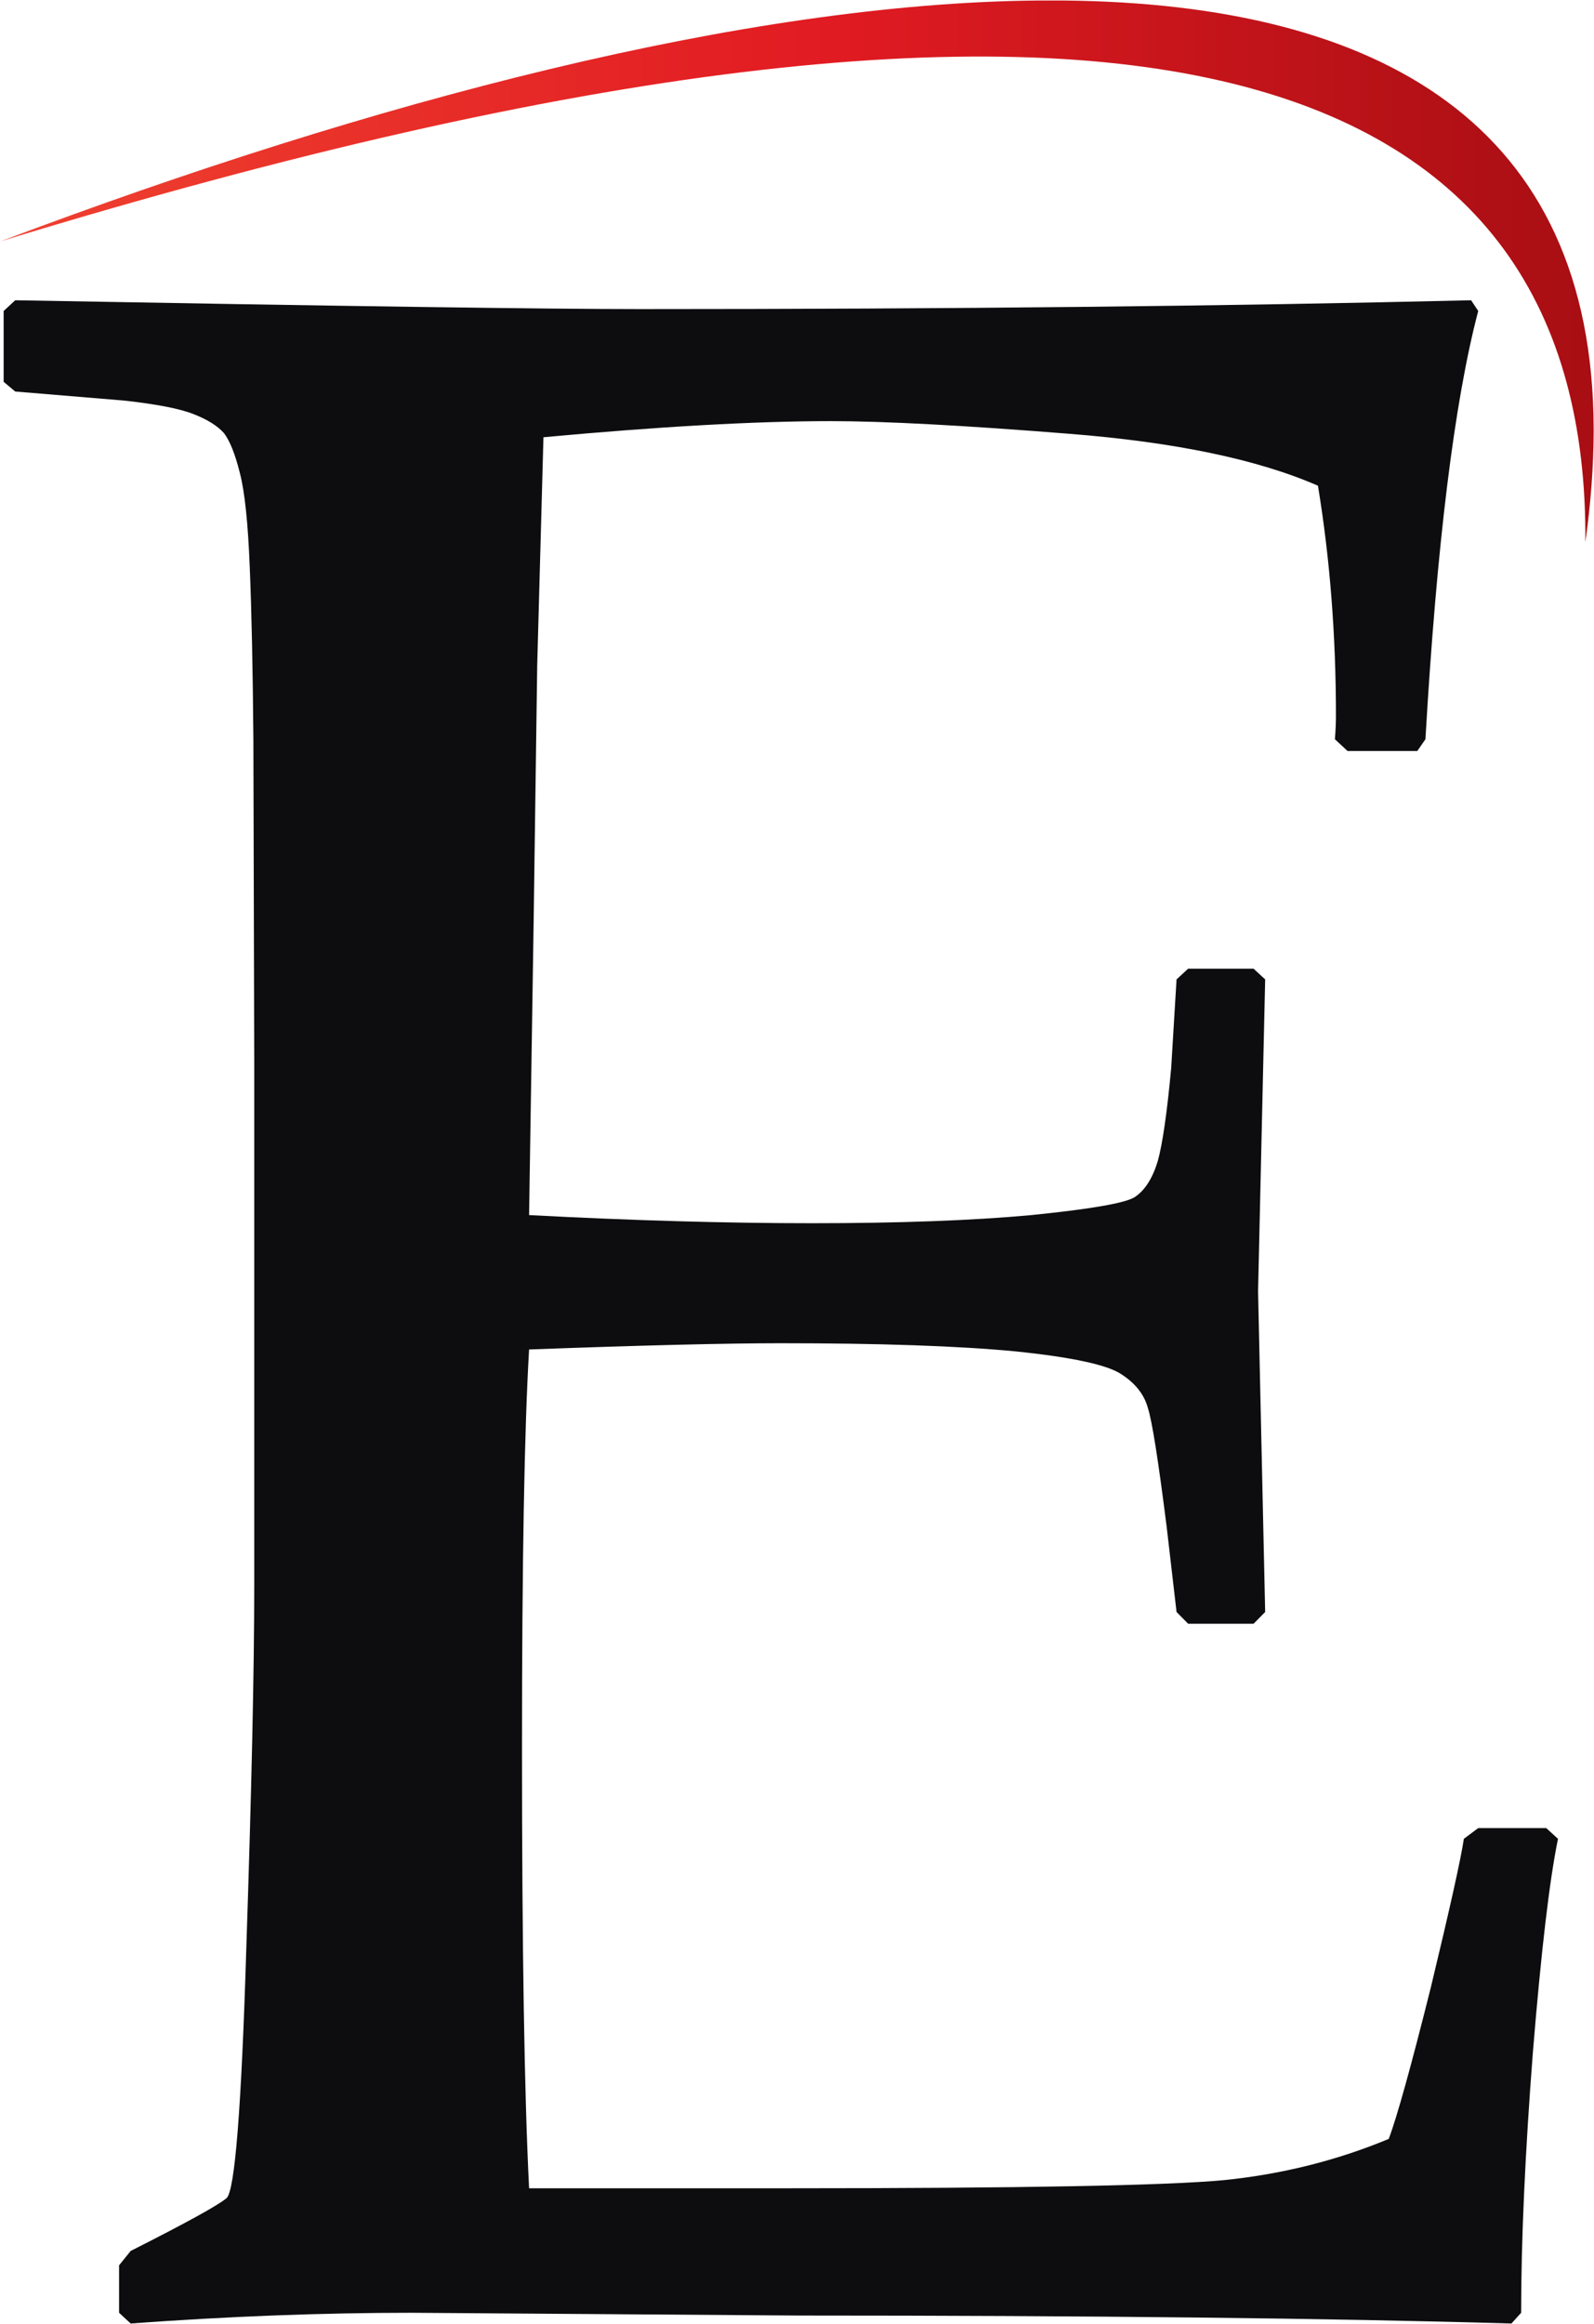
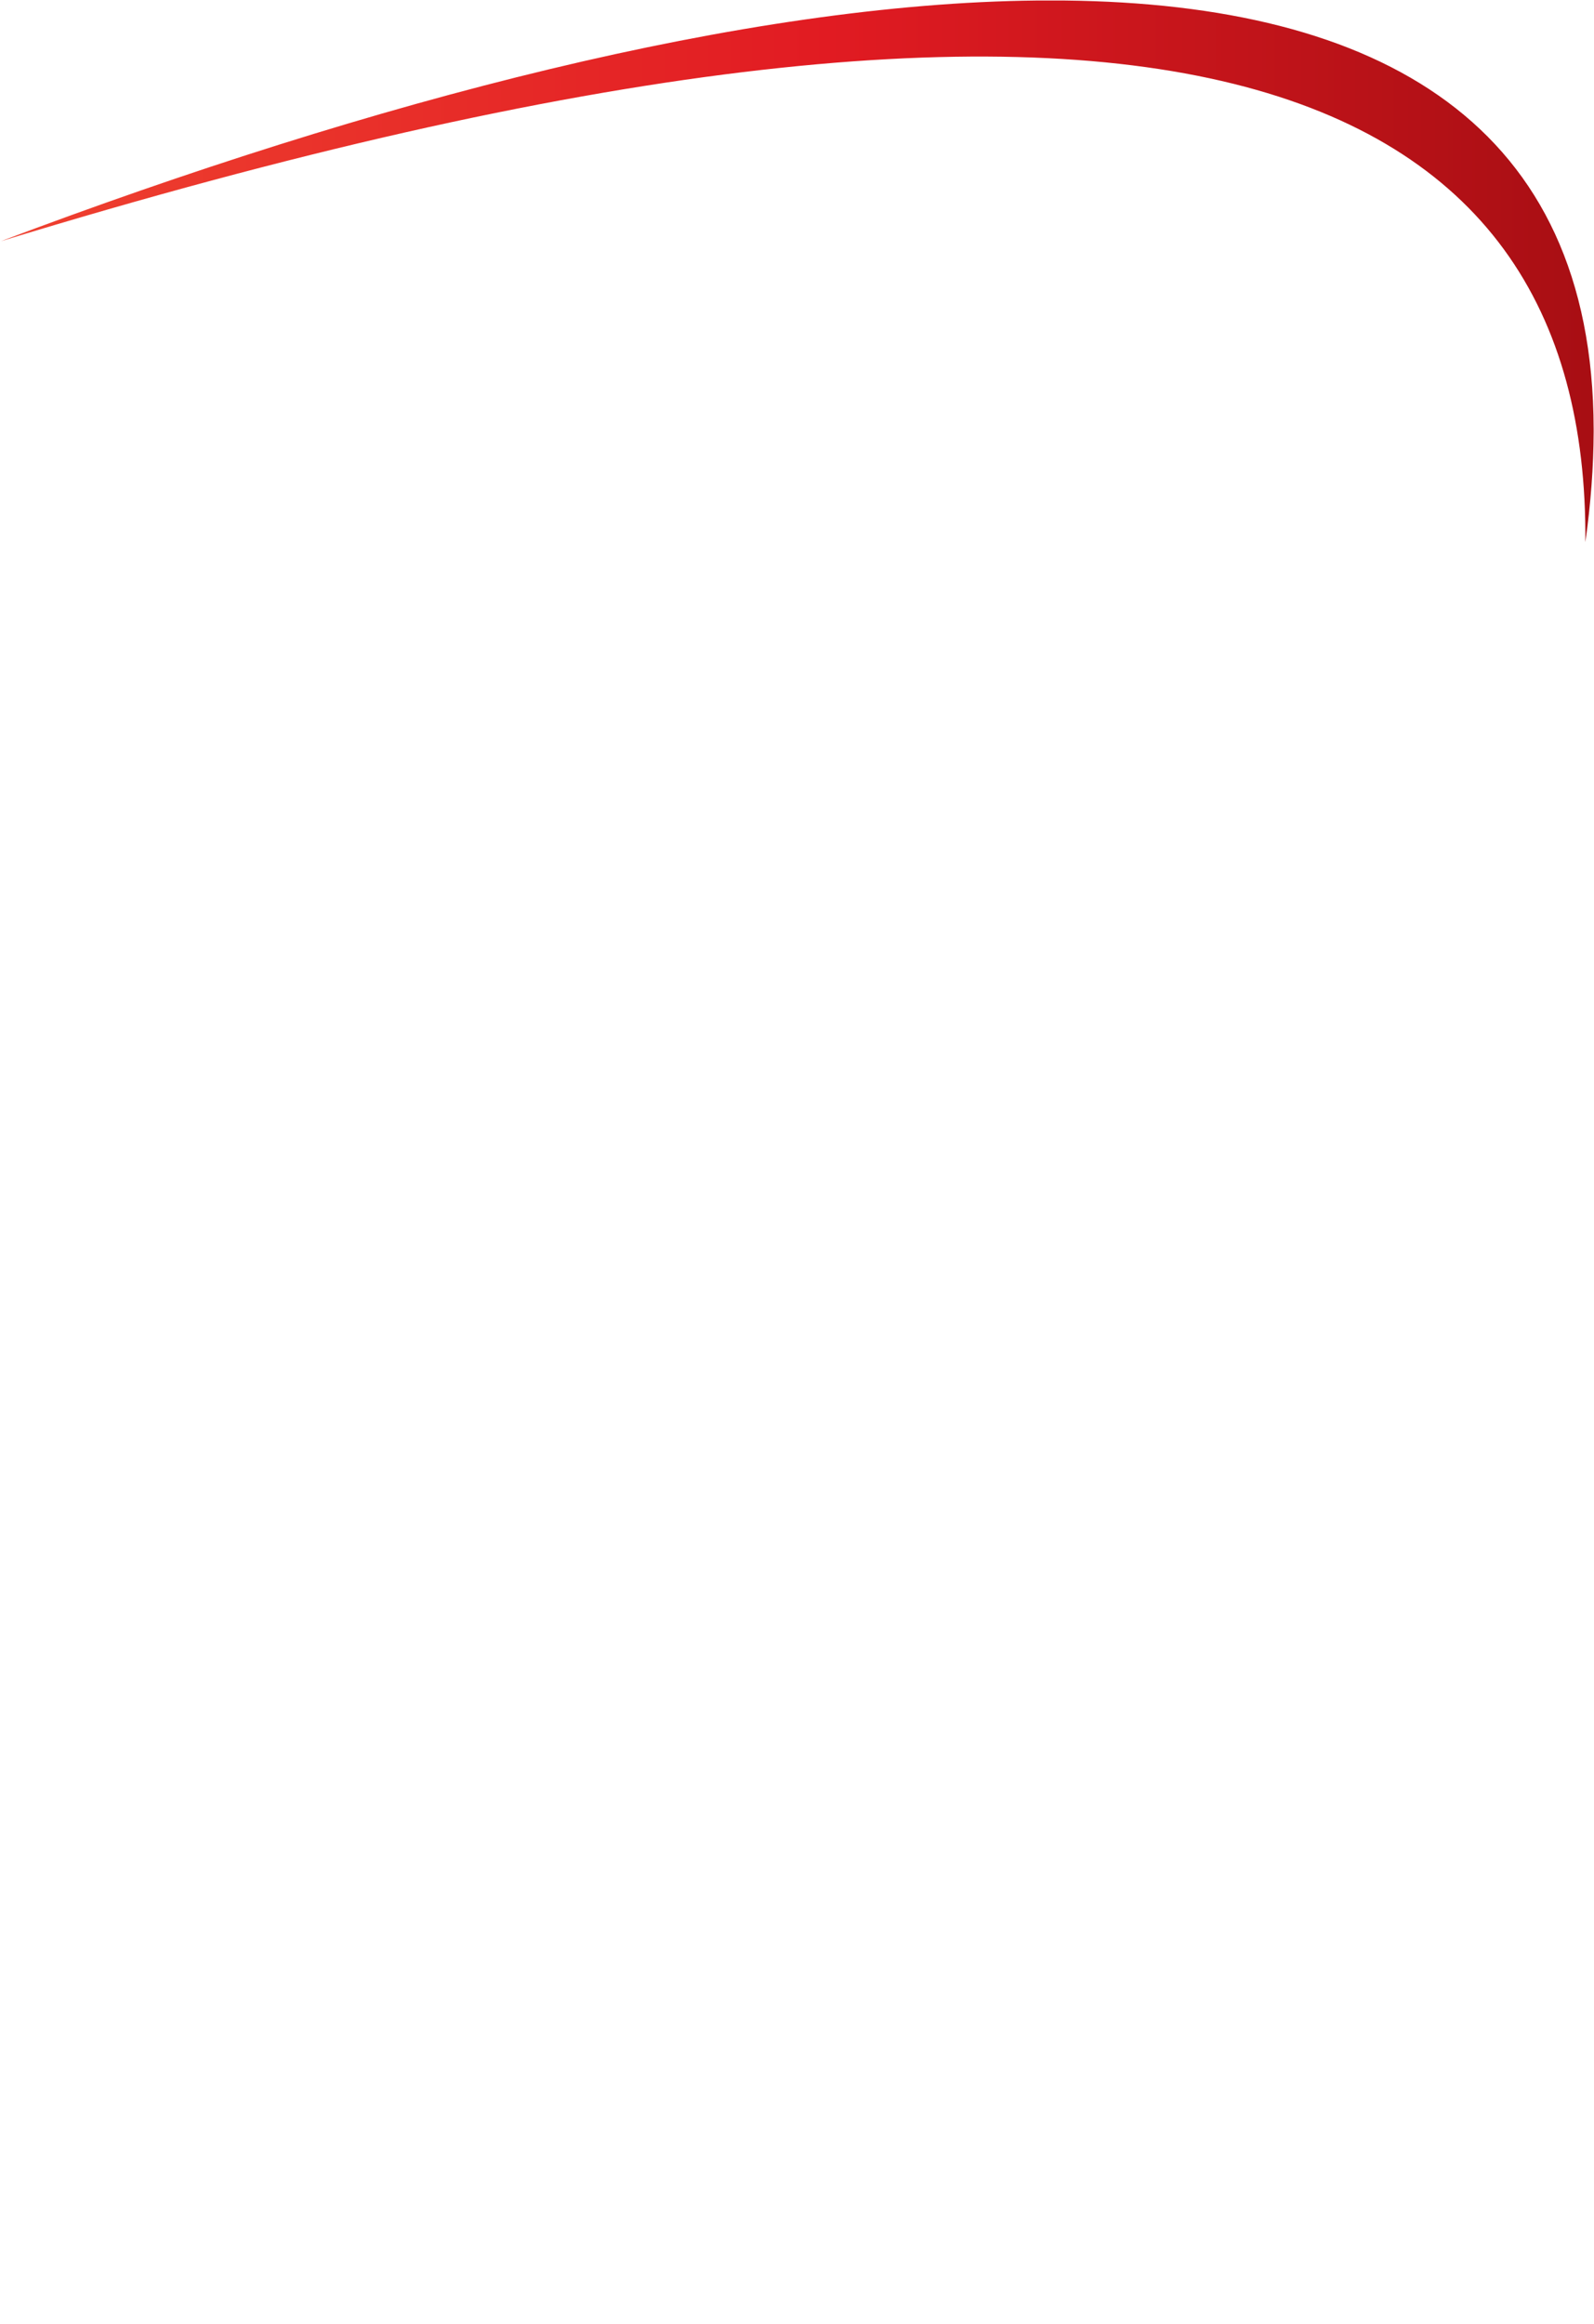
<svg xmlns="http://www.w3.org/2000/svg" version="1.2" viewBox="0 0 921 1342" width="921" height="1342">
  <defs>
    <linearGradient id="P" gradientUnits="userSpaceOnUse" />
    <linearGradient id="g1" x2="1" href="#P" gradientTransform="matrix(920.245,0,0,312.707,.538,156.64)">
      <stop stop-color="#ef4130" />
      <stop offset=".52" stop-color="#e11b22" />
      <stop offset="1" stop-color="#a70e13" />
    </linearGradient>
  </defs>
  <style>.a{fill:url(#g1)}.b{fill:#0d0c0e}</style>
  <path class="a" d="m598.9 0.3c-167.9 1.7-382.9 57.7-598.4 139 676.2-206.6 917.6-93.8 915.5 173.8 3.2-22.6 4.7-43.7 4.8-63.5v-1.8c-0.4-176.1-123.4-245.6-305.8-247.5z" />
-   <path fill-rule="evenodd" class="b" d="m2.1 179.6l6.7-6.2q281.9 5.1 361.1 5.1 269.5 0 480.1-5.1l4.1 6.2q-20.7 78.6-30.5 247.3l-4.7 6.8h-40.3l-7.3-6.8q0.6-7.7 0.6-13.4 0-69.9-10.4-133-52.2-22.8-143.8-30-91.6-7.3-137.6-7.3-65.2 0-166.1 9.3l-3.6 131.5-2.1 150.6-2.6 167.1q89 4.7 163.5 4.7 75.6 0 126.8-4.7 51.2-5.2 59.5-10.3 8.8-5.7 13.4-20.7 4.2-15 7.8-53.9l3.1-51.2 6.7-6.2h37.8l6.7 6.2-4.1 180.1 4.1 185.2-6.7 6.8h-37.8l-6.7-6.8-5.7-49.1q-7.3-58-10.9-68.8-3.1-11.4-15-19.2-11.9-8.3-61.5-13.4-49.2-4.7-135.6-4.7-47.6 0-145.4 3.6-4.1 69.4-4.1 230.3 0 172.8 4.1 254.1h151.1q200.2 0 250.4-4.7 50.2-5.1 95.2-23.8 7.2-19.1 24.3-87.4 16.6-68.9 19.1-85.9l8.3-6.2h39.3l6.8 6.2q-7.3 35.2-14.5 123.1-6.8 88-6.8 150.6l-5.6 6.2q-157.3-4.6-411.3-4.6l-224-1.6q-78.1 0-162.5 6.2l-6.7-6.2v-27.4l6.7-8.3q48.1-24.3 55.4-30.5 7.2-6.2 11.4-143.9 4.6-138.1 4.6-210.1v-301.7l-0.5-186.8q-0.5-61-2.1-99.3-1.5-38.3-5.7-54.4-4.1-16.5-9.3-23.2-5.7-6.3-17.6-10.9-11.9-4.7-40.3-7.8l-62.6-5.2-6.7-5.6z" />
  <g style="opacity:.5" />
</svg>